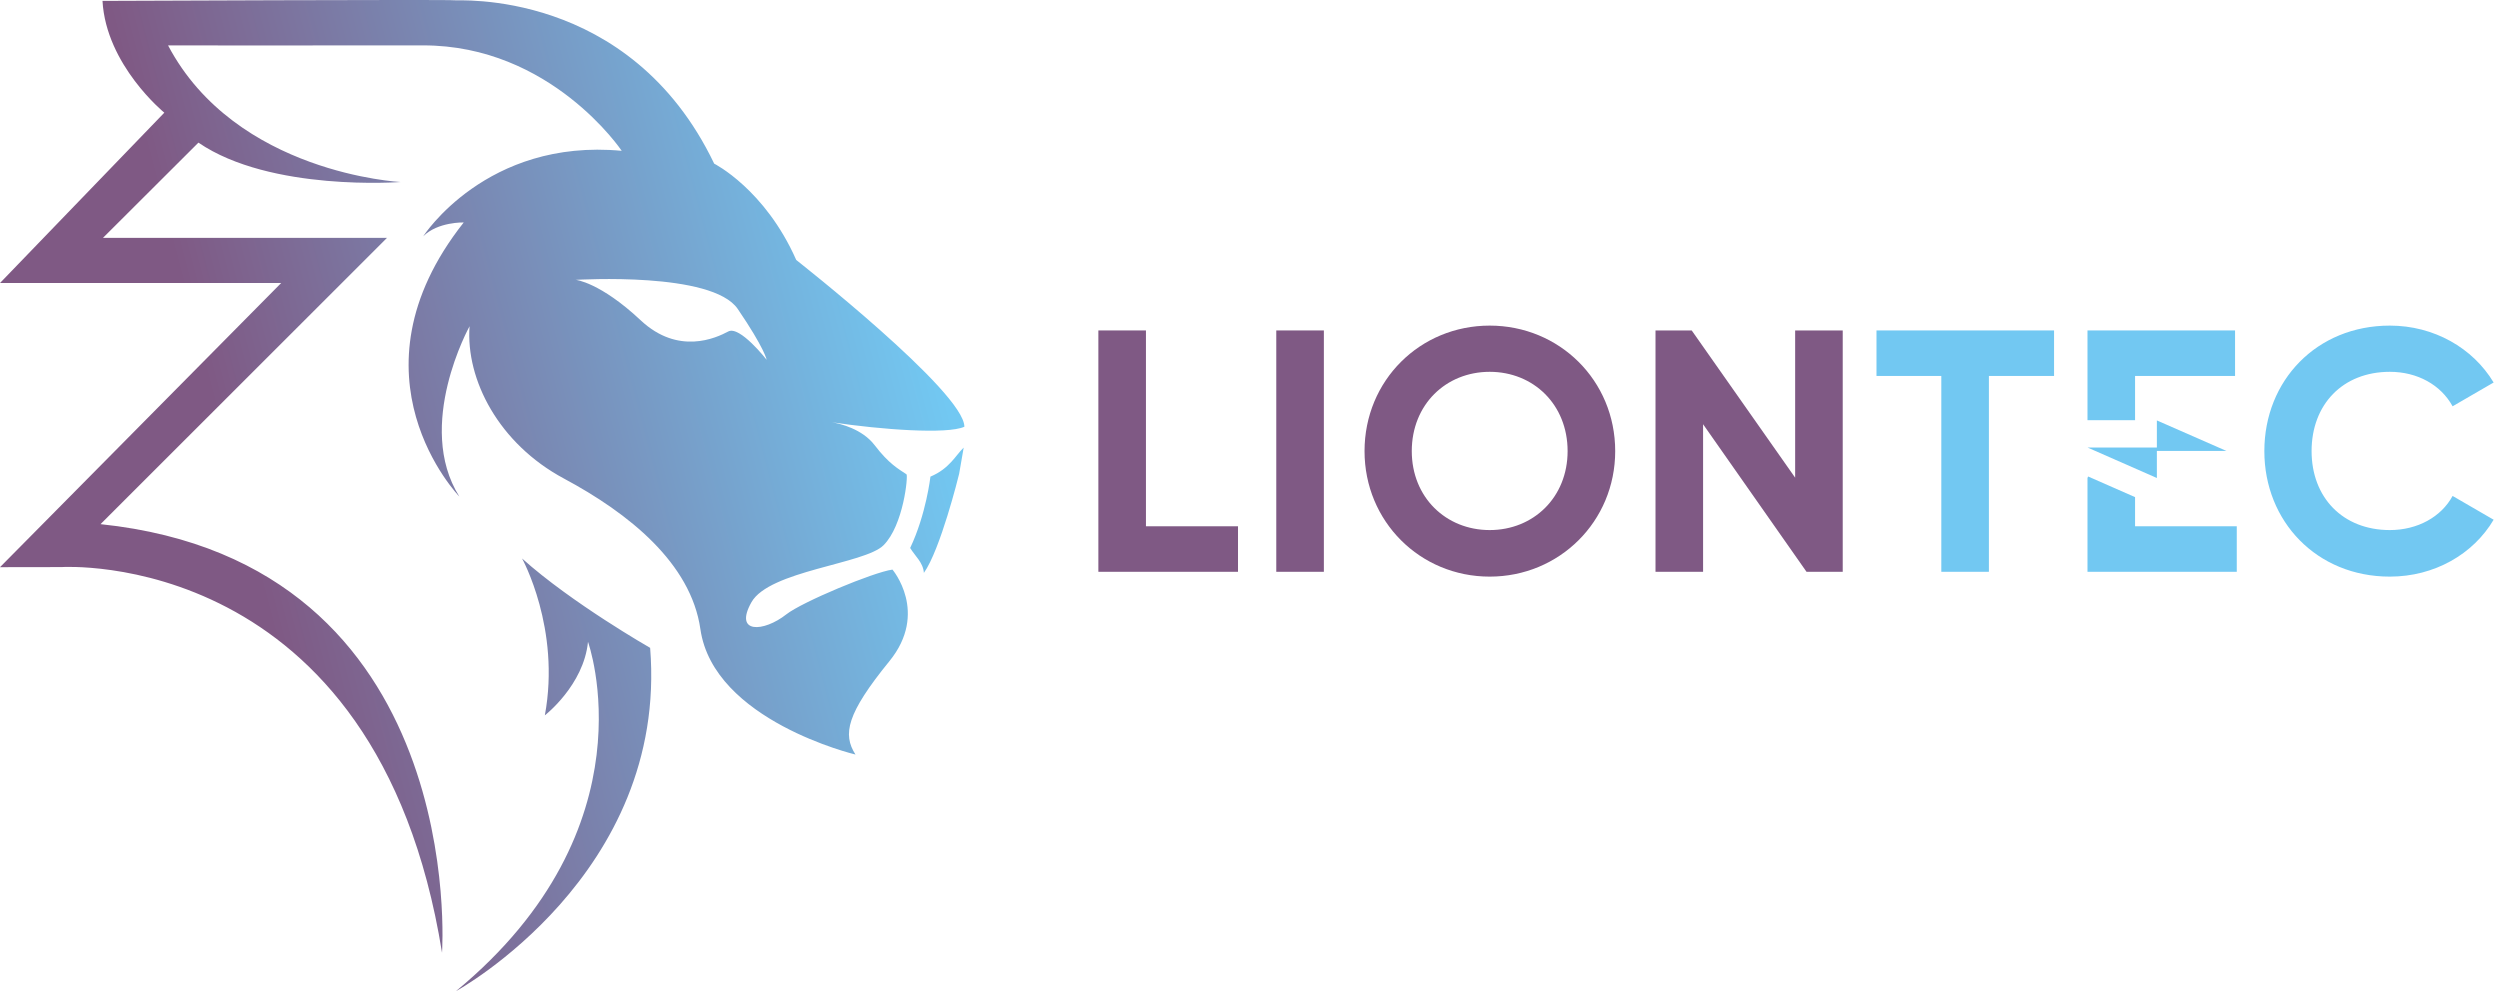
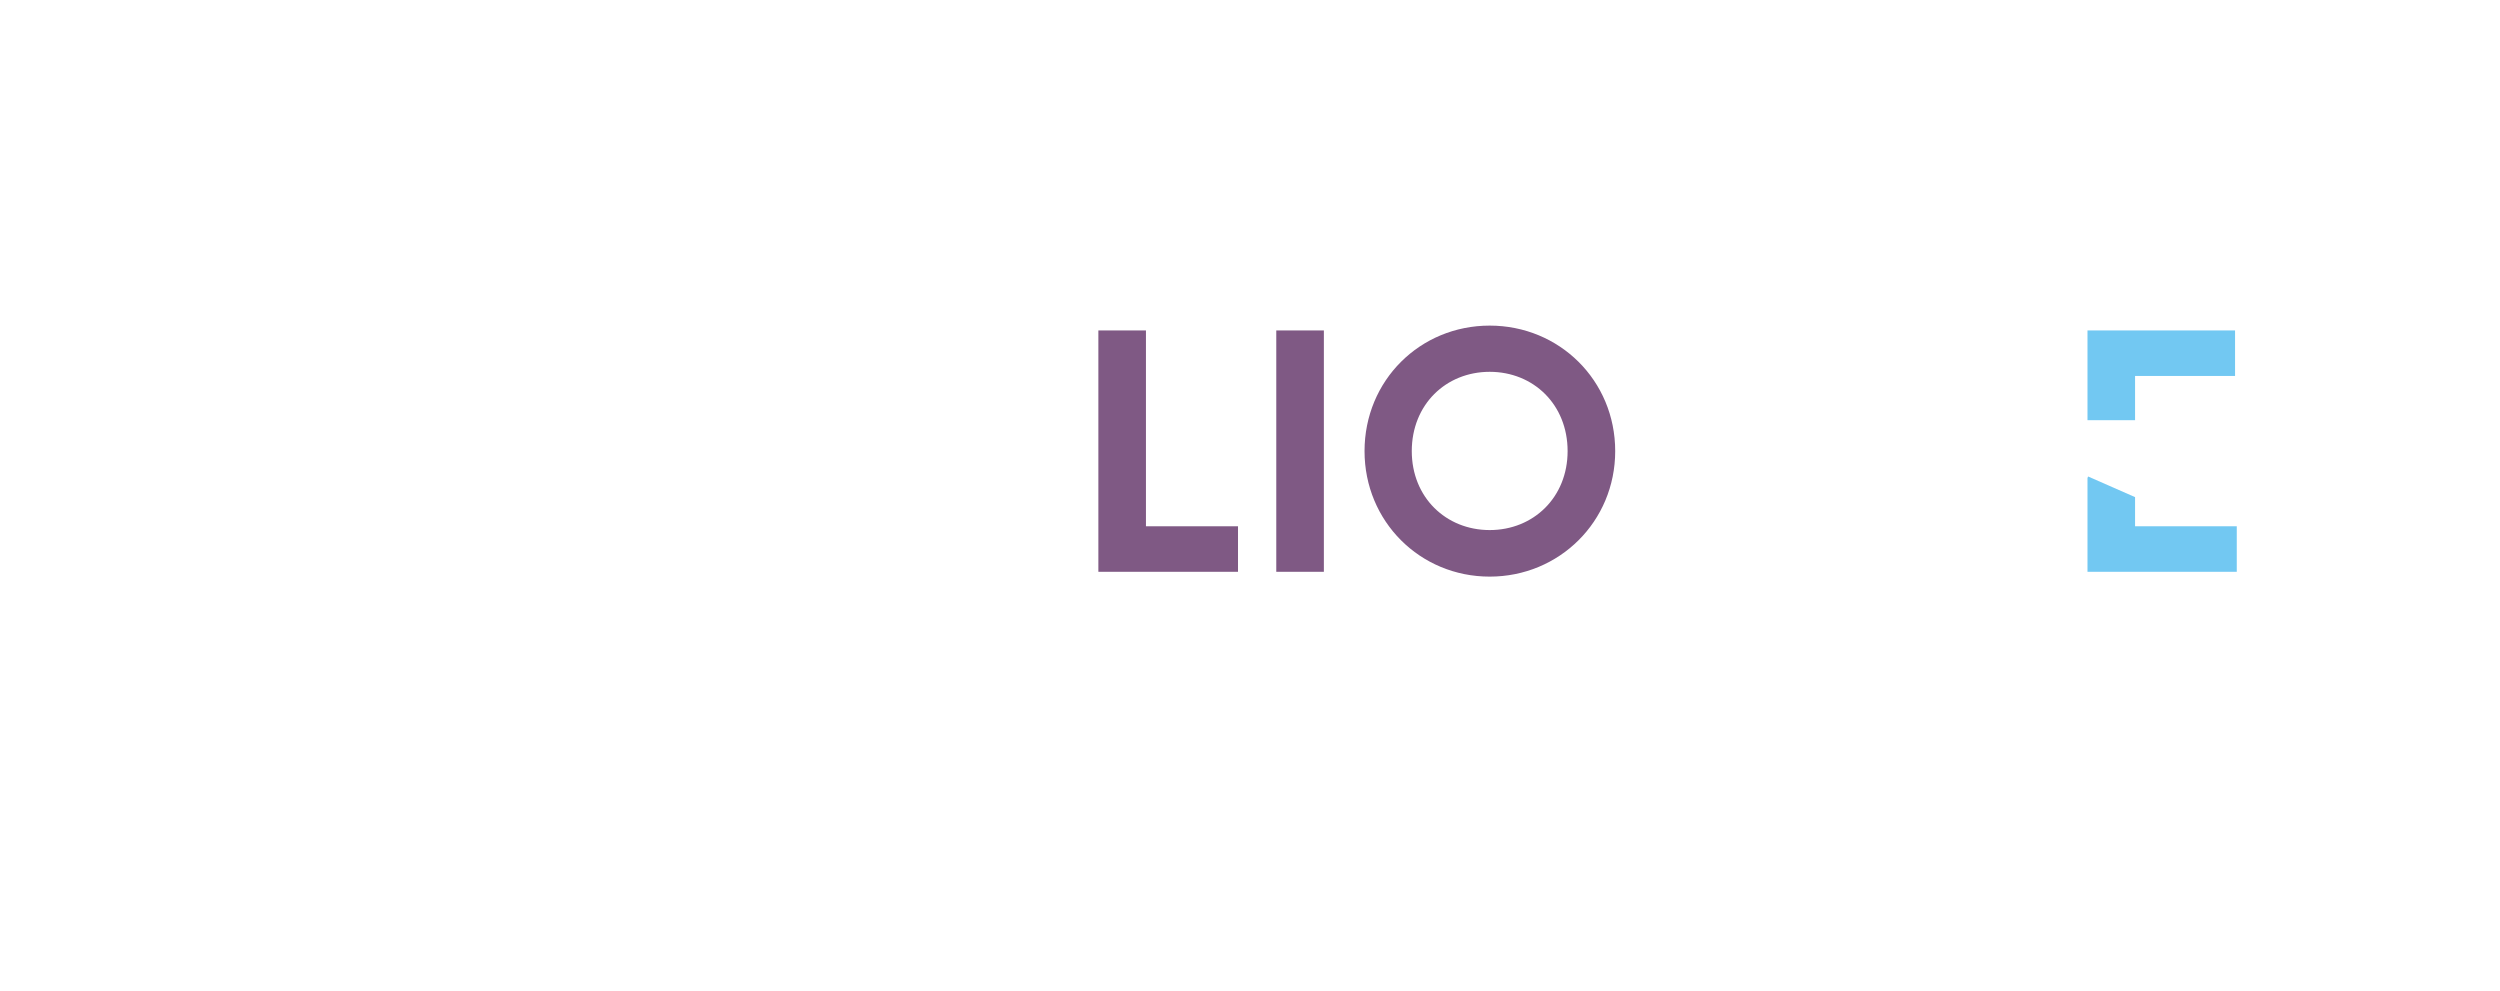
<svg xmlns="http://www.w3.org/2000/svg" width="227" height="90" viewBox="0 0 227 90" fill="none">
  <path d="M104.052 30.004H99.732V51.919H112.411V47.786H104.052V30.004Z" fill="#7F5984" />
  <path d="M120.207 30.004H115.886V51.919H120.207V30.004Z" fill="#7F5984" />
  <path d="M135.264 29.565C128.94 29.565 123.9 34.543 123.9 40.961C123.9 47.347 128.94 52.357 135.264 52.357C141.588 52.357 146.66 47.347 146.66 40.961C146.66 34.543 141.588 29.565 135.264 29.565ZM135.264 48.13C131.288 48.13 128.189 45.156 128.189 40.961C128.189 36.735 131.288 33.761 135.264 33.761C139.24 33.761 142.339 36.735 142.339 40.961C142.339 45.156 139.24 48.13 135.264 48.13Z" fill="#7F5984" />
-   <path d="M162.999 43.372L153.607 30.004H150.32V51.919H154.64V38.52L164.032 51.919H167.32V30.004H162.999V43.372Z" fill="#7F5984" />
-   <path d="M170.385 34.137H176.271V51.919H180.592V34.137H186.508V30.004H170.385V34.137Z" fill="#72C8F2" />
-   <path d="M216.998 48.13C212.709 48.13 209.892 45.156 209.892 40.961C209.892 36.735 212.709 33.761 216.998 33.761C219.503 33.761 221.632 34.95 222.696 36.891L226.422 34.731C224.543 31.6 221.006 29.565 216.998 29.565C210.362 29.565 205.603 34.543 205.603 40.961C205.603 47.347 210.362 52.357 216.998 52.357C221.037 52.357 224.574 50.322 226.422 47.191L222.696 45.031C221.663 46.941 219.503 48.13 216.998 48.13Z" fill="#72C8F2" />
-   <path d="M195.844 40.945H202.16L195.844 38.175V40.633H189.543L195.844 43.403V40.945Z" fill="#72C8F2" />
  <path d="M193.864 34.137H202.943V30.004H189.544V38.153H193.864V34.137Z" fill="#72C8F2" />
  <path d="M193.864 45.139L189.601 43.266L189.544 43.403V51.919H203.099V47.786H193.864V45.139Z" fill="#72C8F2" />
-   <path d="M59.033 58.825C60.688 79.438 41.397 90 41.397 90C59.466 75.096 53.39 58.278 53.39 58.278C53.001 62.222 49.472 64.953 49.472 64.953C50.931 57.072 47.404 50.711 47.404 50.711C51.902 54.753 59.033 58.825 59.033 58.825ZM35.141 21.597L9.128 47.593C42.653 51.102 40.136 86.505 40.136 86.505C34.21 49.606 5.581 51.491 5.581 51.491L0 51.5L25.531 25.698H0L14.92 10.232C14.92 10.232 9.63 5.916 9.307 0.081C9.307 0.081 41.16 -0.056 41.243 0.026C41.326 0.109 57.163 -1.179 64.848 14.859C64.848 14.859 69.454 17.17 72.299 23.608C72.299 23.608 87.561 35.583 87.566 38.749C86.008 39.455 79.999 39.01 75.547 38.343C76.286 38.471 78.286 38.941 79.415 40.42C80.715 42.124 81.594 42.587 82.309 43.066C82.47 43.173 82.043 47.694 80.222 49.512C78.513 51.217 69.844 51.812 68.229 54.686C66.614 57.56 69.338 57.408 71.397 55.785C72.833 54.653 79.342 51.943 81.035 51.719C81.035 51.719 84.356 55.616 80.755 60.039C76.872 64.811 76.496 66.673 77.677 68.512C77.677 68.512 64.787 65.442 63.595 57.124C62.736 51.133 57.097 46.606 51.202 43.45C45.306 40.294 42.278 34.483 42.637 29.623C42.637 29.623 37.646 38.614 41.707 45.086C41.707 45.086 31.085 34.134 42.106 20.199C42.106 20.199 39.75 20.13 38.427 21.457C38.427 21.457 44.154 12.538 56.452 13.695C56.452 13.695 50.03 4.101 38.397 4.121C26.764 4.14 15.259 4.121 15.259 4.121C21.409 15.78 36.38 16.527 36.38 16.527C36.38 16.527 24.566 17.431 18.017 12.951L9.351 21.597L35.141 21.597ZM69.614 32.672C69.614 32.672 69.442 31.656 66.987 28.053C64.668 24.648 52.496 25.409 52.276 25.409C52.276 25.409 54.485 25.627 58.172 29.081C61.59 32.282 65.022 30.689 66.126 30.098C67.172 29.537 69.614 32.672 69.614 32.672ZM84.484 43.278C84.484 43.278 84.092 46.716 82.643 49.757C83.089 50.494 83.825 51.075 83.889 52.018C85.38 49.923 87.033 43.274 87.09 43.021L87.503 40.643C86.769 41.341 86.229 42.542 84.484 43.278Z" fill="url(#paint0_linear_2076_228)" />
  <defs>
    <linearGradient id="paint0_linear_2076_228" x1="87.566" y1="2.24838e-05" x2="-16.459" y2="27.313" gradientUnits="userSpaceOnUse">
      <stop offset="0.1" stop-color="#72C8F2" />
      <stop offset="0.7" stop-color="#7F5984" />
    </linearGradient>
  </defs>
</svg>